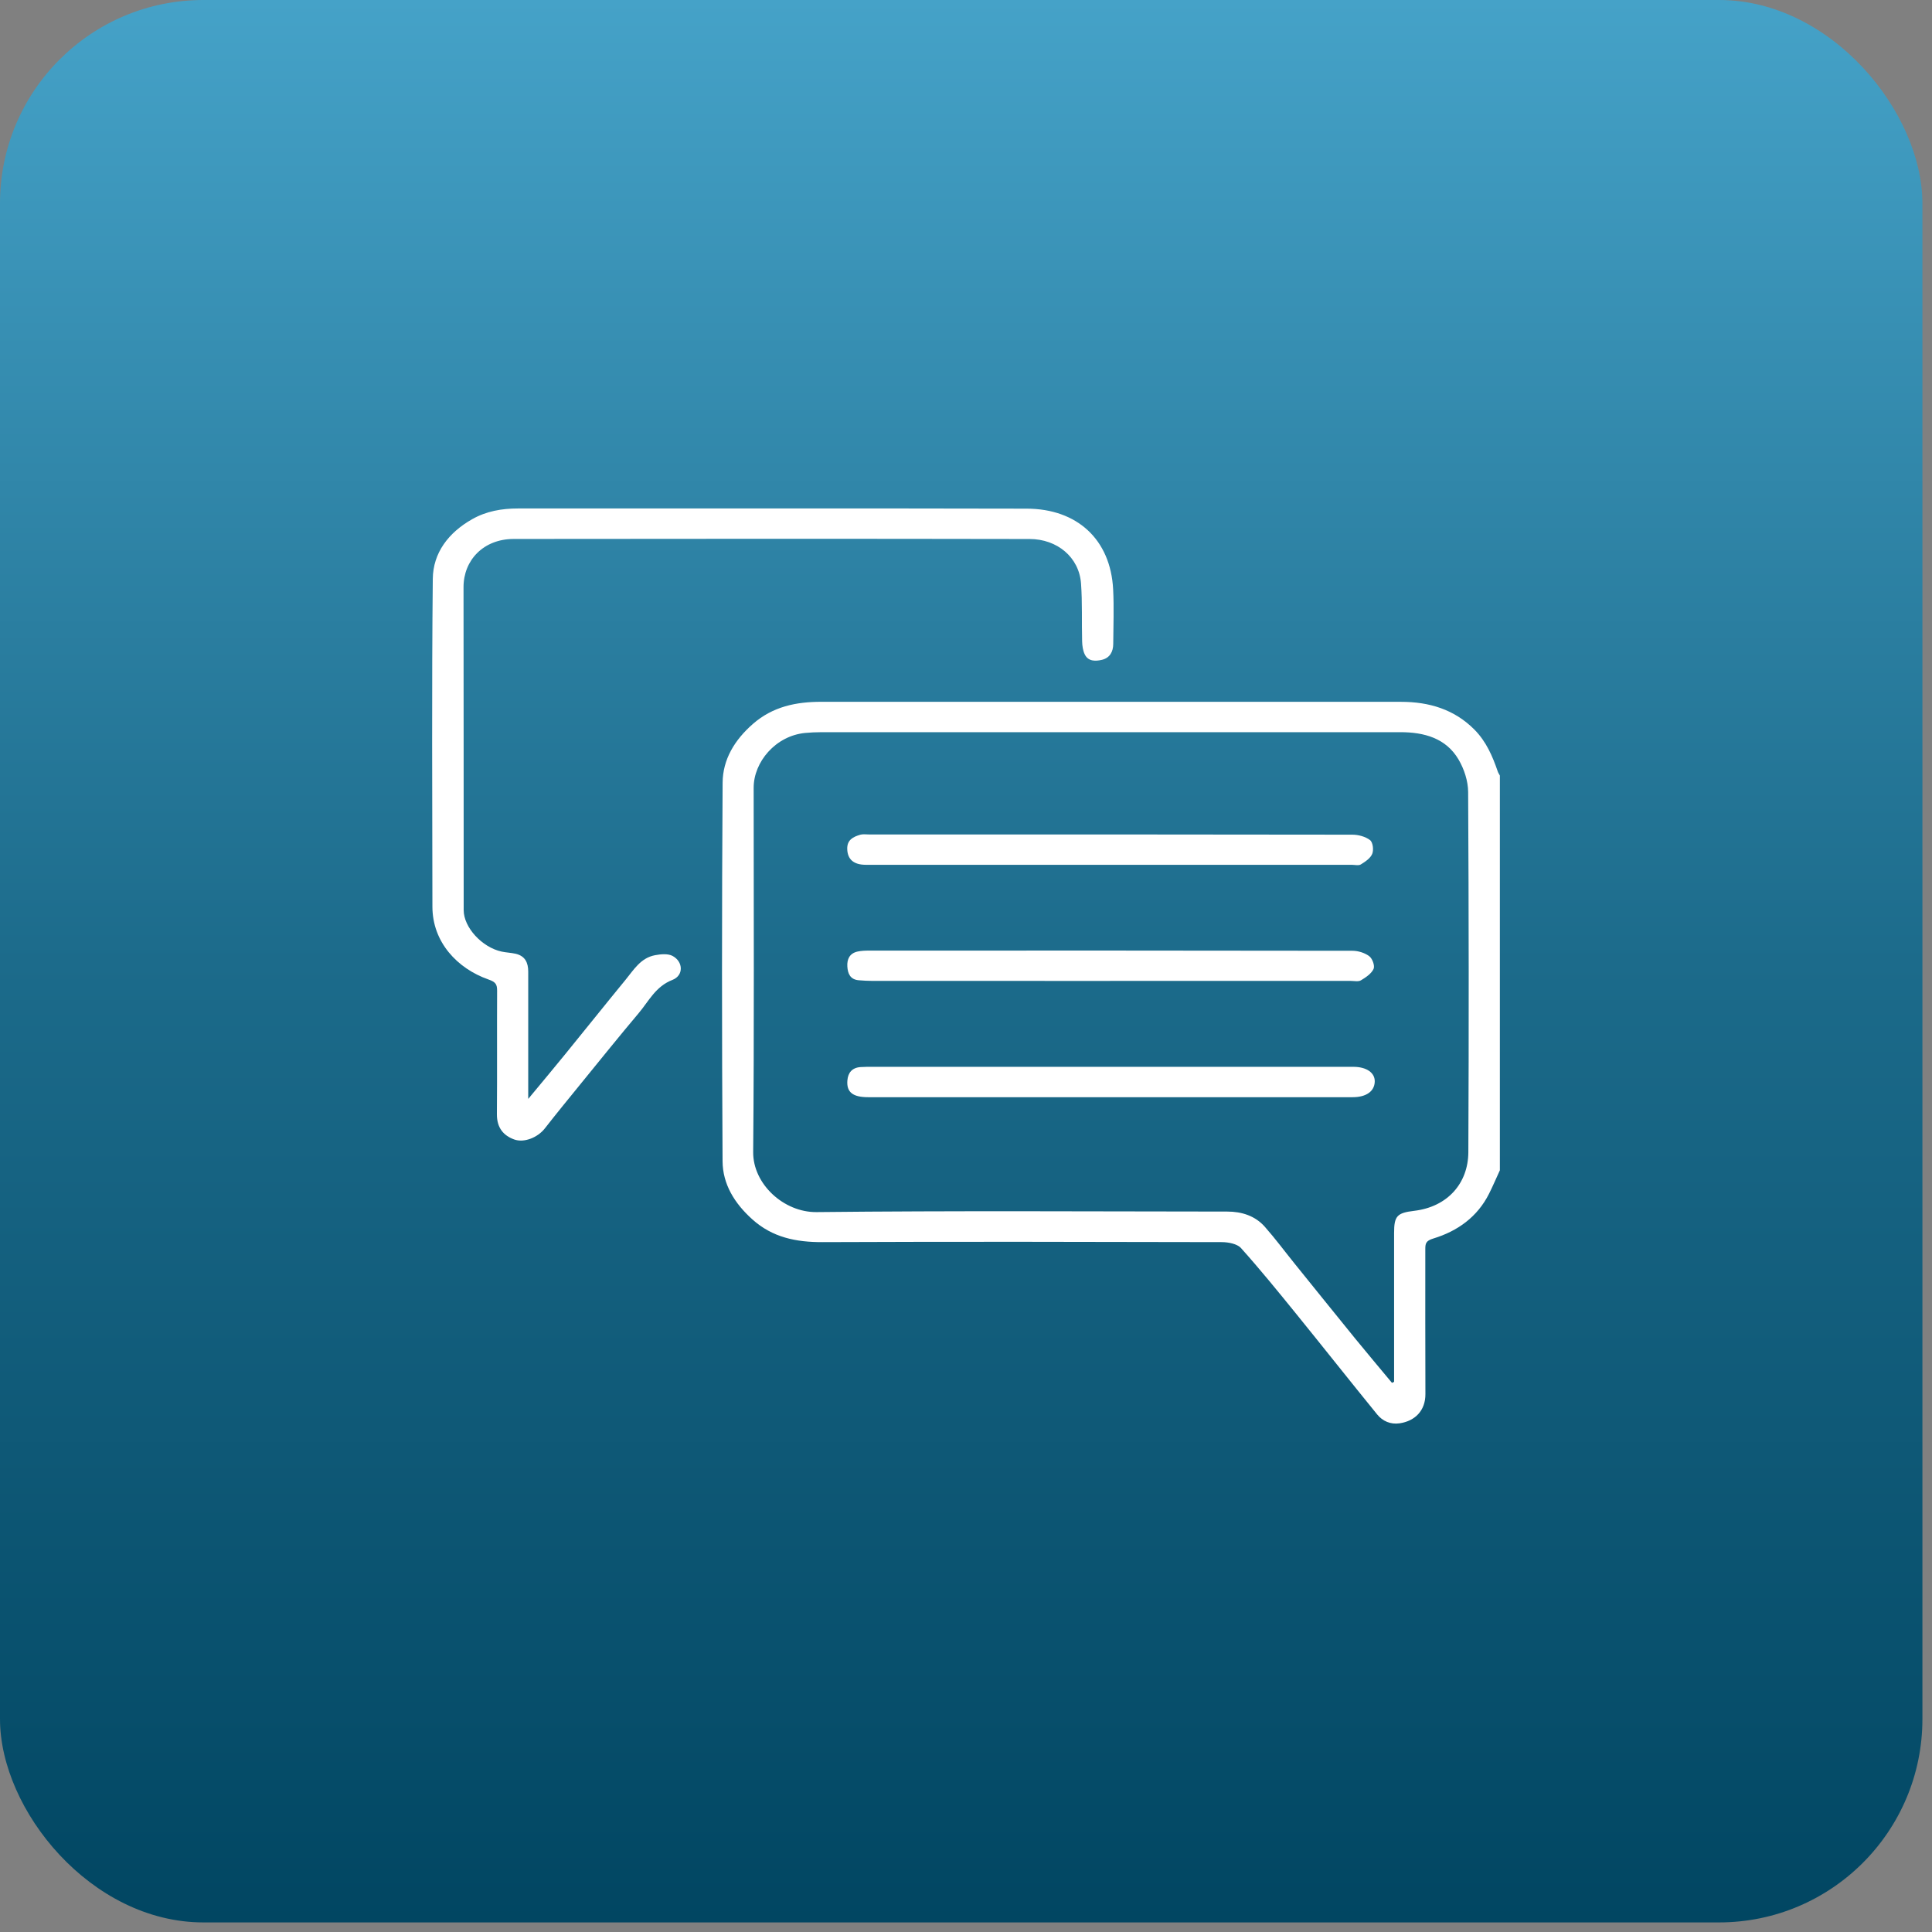
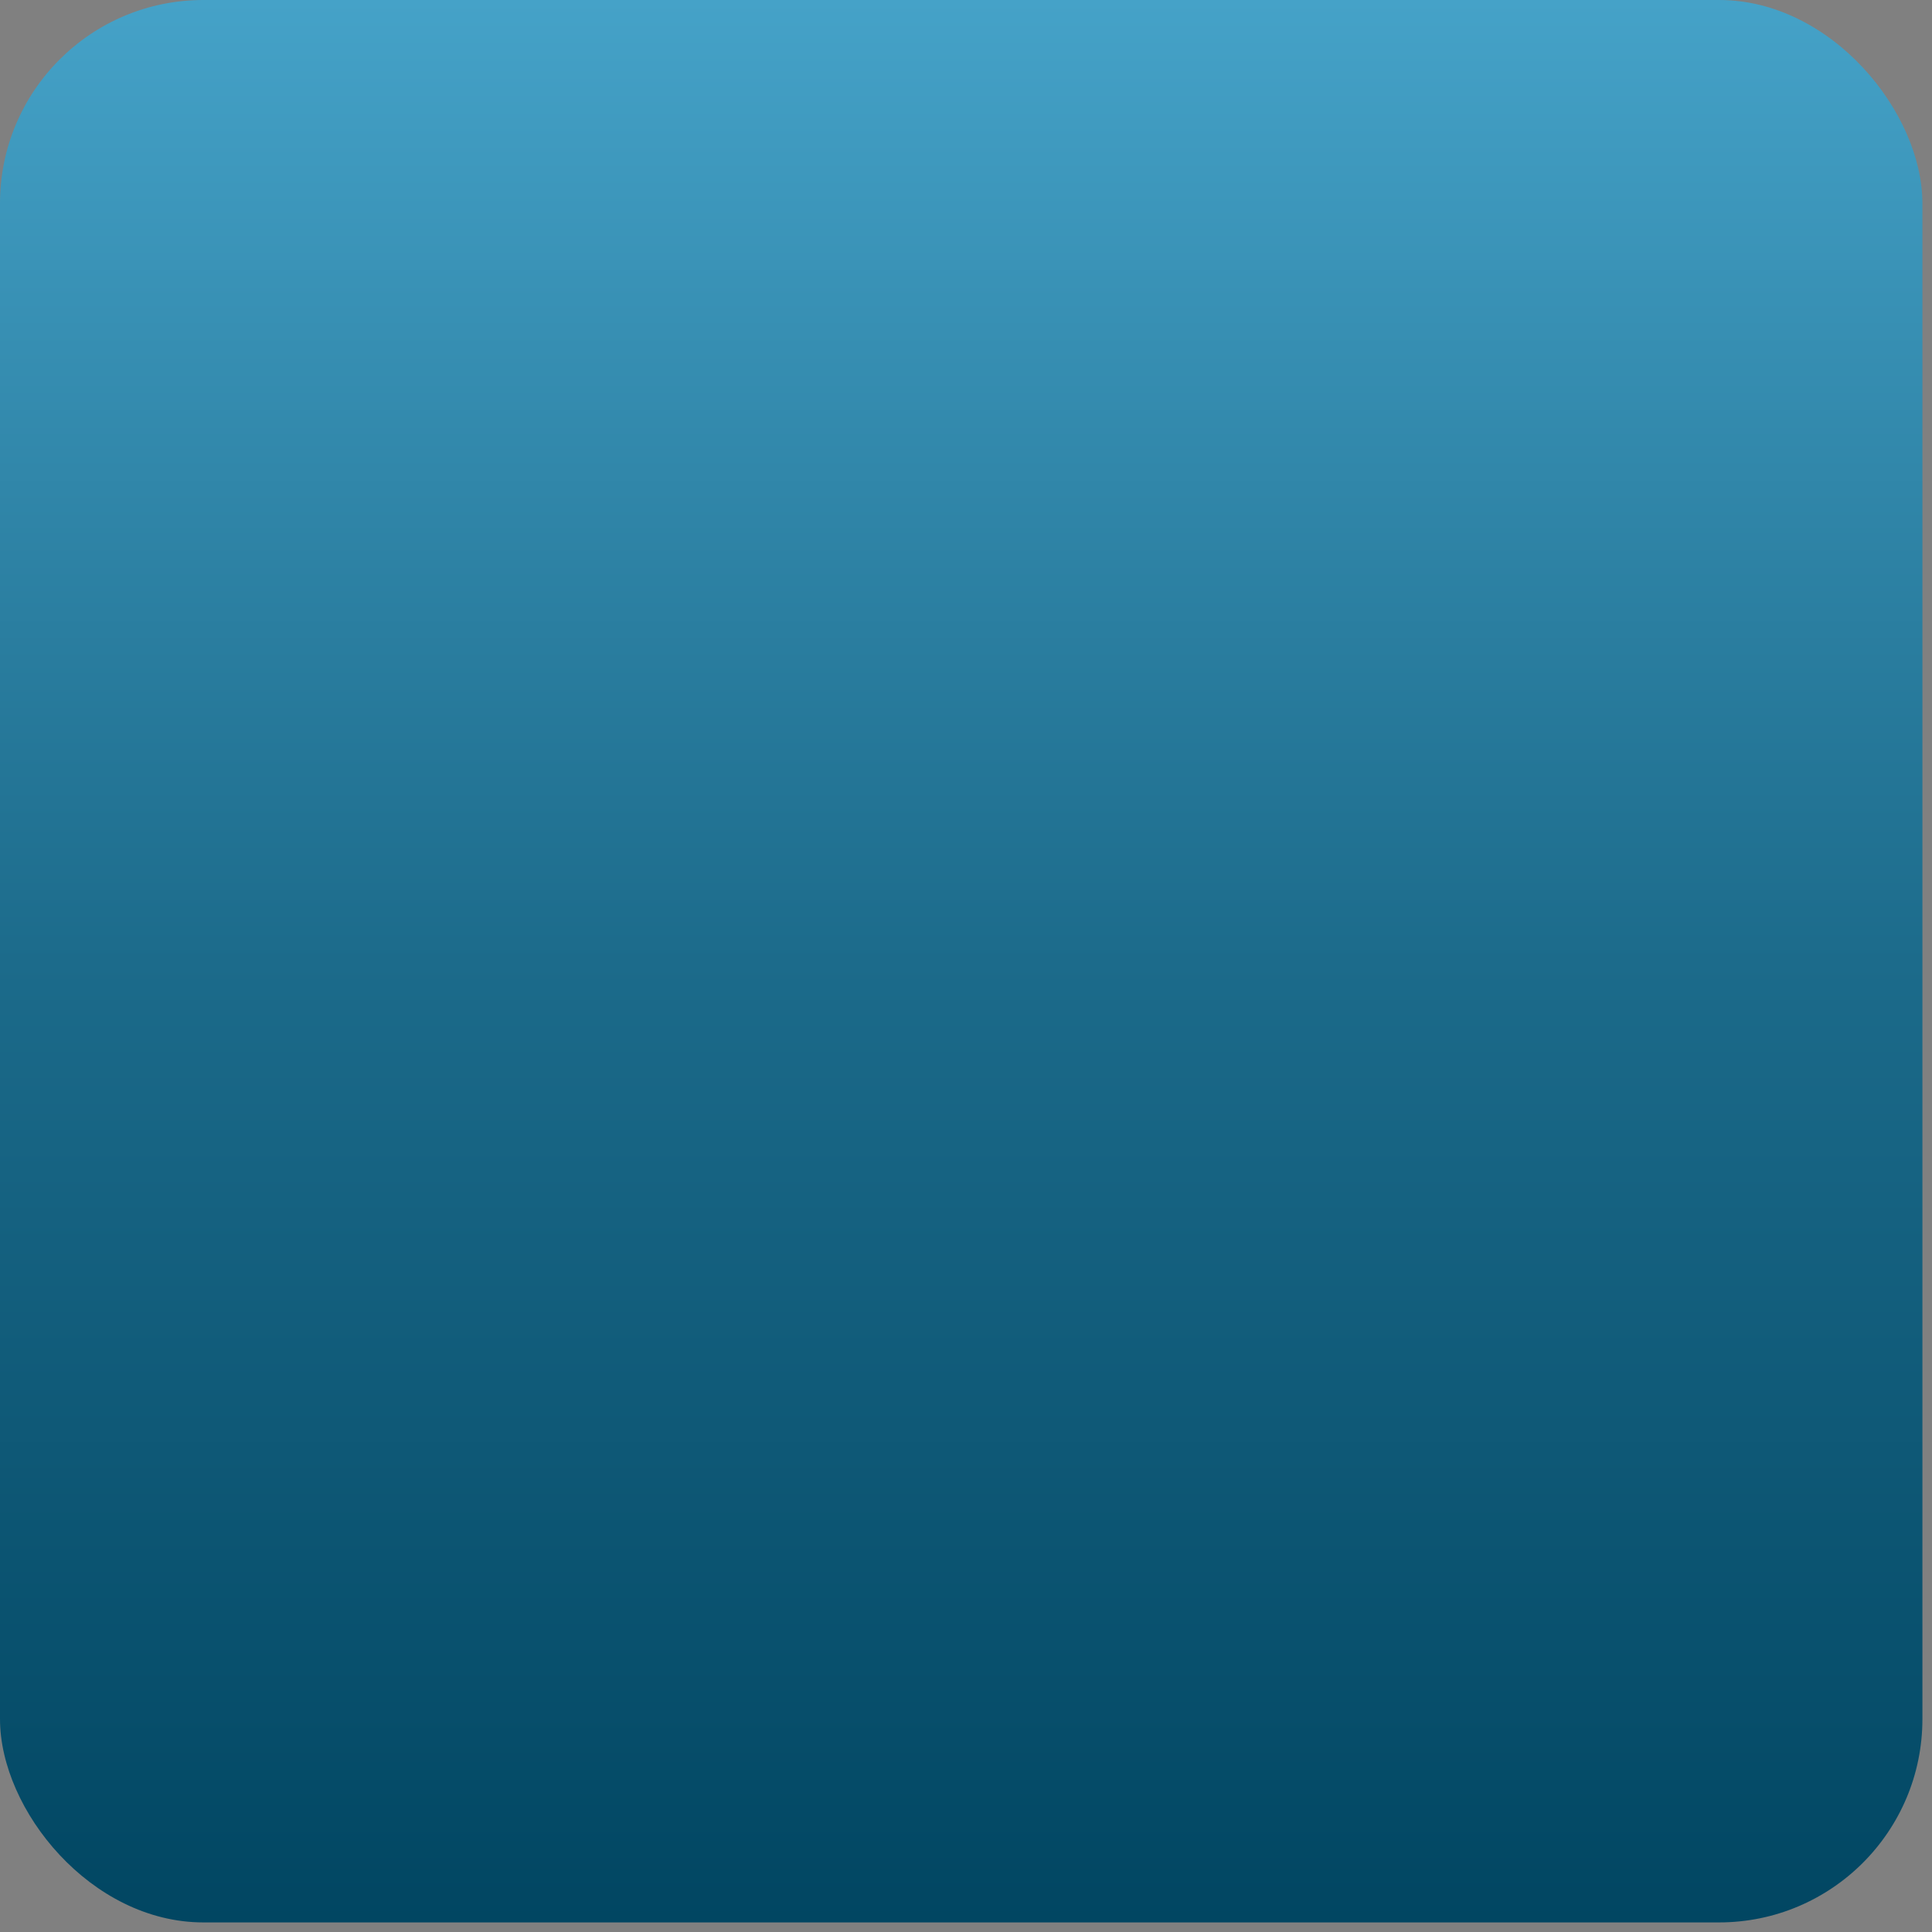
<svg xmlns="http://www.w3.org/2000/svg" width="76" height="76" viewBox="0 0 76 76" fill="none">
  <rect x="0" y="0" width="76" height="76" fill="#808080" stroke="none" />
  <rect width="75.623" height="75.623" rx="8" fill="url(#paint0_linear_635_144)" />
  <g clip-path="url(#clip0_635_144)">
-     <path d="M59 46.038C58.858 46.346 58.725 46.66 58.572 46.964C58.116 47.868 57.341 48.429 56.383 48.72C56.081 48.811 56.068 48.925 56.068 49.148C56.07 51.045 56.063 52.942 56.072 54.84C56.075 55.489 55.663 55.899 55.062 55.989C54.704 56.044 54.388 55.905 54.172 55.638C53.109 54.332 52.065 53.01 51.005 51.703C50.29 50.822 49.575 49.941 48.818 49.096C48.667 48.929 48.322 48.863 48.066 48.862C42.832 48.85 37.597 48.84 32.363 48.862C31.313 48.867 30.384 48.677 29.593 47.965C28.898 47.341 28.429 46.586 28.424 45.679C28.395 40.716 28.394 35.754 28.426 30.791C28.432 29.876 28.897 29.107 29.619 28.476C30.401 27.794 31.317 27.606 32.316 27.607C39.915 27.608 47.514 27.607 55.112 27.608C56.221 27.608 57.213 27.906 58.003 28.704C58.465 29.171 58.713 29.748 58.919 30.351C58.938 30.406 58.974 30.457 59.001 30.509C59.001 35.685 59.001 40.862 59.001 46.038H59ZM54.757 54.399C54.785 54.385 54.812 54.37 54.84 54.356C54.84 52.406 54.84 50.456 54.84 48.506C54.84 47.836 54.952 47.712 55.629 47.631C56.948 47.475 57.754 46.544 57.761 45.327C57.783 40.603 57.779 35.88 57.753 31.155C57.751 30.724 57.596 30.251 57.374 29.874C56.879 29.037 56.025 28.802 55.083 28.802C47.484 28.802 39.886 28.802 32.288 28.803C32.083 28.803 31.878 28.813 31.675 28.832C30.508 28.944 29.647 29.975 29.647 30.988C29.647 35.765 29.67 40.542 29.628 45.319C29.617 46.574 30.829 47.695 32.123 47.681C37.508 47.623 42.892 47.655 48.276 47.66C48.847 47.66 49.374 47.827 49.754 48.257C50.164 48.721 50.533 49.219 50.921 49.7C51.715 50.683 52.506 51.667 53.303 52.647C53.782 53.235 54.273 53.815 54.758 54.399H54.757Z" fill="white" />
    <path d="M20.781 43.226C21.303 42.596 21.766 42.045 22.22 41.486C23.018 40.507 23.807 39.518 24.608 38.542C24.93 38.149 25.204 37.68 25.769 37.575C25.991 37.533 26.275 37.506 26.457 37.604C26.882 37.832 26.896 38.374 26.454 38.546C25.789 38.803 25.524 39.38 25.127 39.851C24.345 40.779 23.585 41.725 22.819 42.665C22.354 43.236 21.887 43.806 21.434 44.387C21.155 44.746 20.619 44.966 20.225 44.823C19.815 44.673 19.544 44.376 19.547 43.83C19.56 42.211 19.547 40.592 19.555 38.974C19.555 38.721 19.502 38.63 19.209 38.528C17.988 38.099 17.012 37.062 17.01 35.669C17.006 31.37 16.981 27.07 17.025 22.77C17.036 21.746 17.643 20.952 18.57 20.426C19.129 20.108 19.738 20.002 20.377 20.002C27.047 20.003 33.716 19.994 40.387 20.009C42.363 20.013 43.686 21.212 43.788 23.182C43.825 23.897 43.796 24.615 43.792 25.331C43.791 25.633 43.66 25.879 43.351 25.955C43.104 26.014 42.812 26.026 42.674 25.747C42.597 25.591 42.572 25.398 42.568 25.221C42.548 24.465 42.58 23.708 42.525 22.954C42.45 21.92 41.587 21.205 40.504 21.203C33.739 21.191 26.973 21.192 20.207 21.201C19.022 21.203 18.232 22.031 18.234 23.102C18.241 27.336 18.237 31.569 18.24 35.802C18.24 36.482 18.963 37.267 19.732 37.433C19.912 37.472 20.102 37.477 20.282 37.518C20.66 37.605 20.779 37.873 20.779 38.22C20.779 39.786 20.779 41.352 20.779 42.918C20.779 42.984 20.779 43.051 20.779 43.225L20.781 43.226Z" fill="white" />
-     <path d="M43.687 41.966C46.87 41.966 50.053 41.966 53.236 41.966C53.757 41.966 54.093 42.202 54.079 42.554C54.065 42.932 53.741 43.161 53.209 43.161C46.856 43.161 40.504 43.161 34.151 43.161C33.545 43.161 33.295 42.963 33.334 42.5C33.359 42.199 33.518 41.999 33.851 41.976C34.001 41.965 34.151 41.967 34.301 41.967C37.43 41.967 40.558 41.967 43.686 41.967L43.687 41.966Z" fill="white" />
-     <path d="M43.656 34.019C40.457 34.019 37.259 34.019 34.06 34.019C33.574 34.019 33.337 33.799 33.328 33.392C33.321 33.038 33.56 32.918 33.842 32.836C33.943 32.807 34.059 32.825 34.169 32.825C40.511 32.825 46.853 32.823 53.195 32.834C53.433 32.834 53.713 32.908 53.894 33.048C54.007 33.135 54.043 33.435 53.98 33.588C53.911 33.76 53.707 33.897 53.531 34.005C53.444 34.059 53.291 34.019 53.169 34.019C49.998 34.019 46.827 34.019 43.656 34.019Z" fill="white" />
-     <path d="M43.663 38.587C40.548 38.587 37.432 38.587 34.317 38.586C34.139 38.586 33.963 38.575 33.785 38.561C33.442 38.534 33.348 38.294 33.332 38.018C33.315 37.735 33.419 37.5 33.737 37.431C33.882 37.4 34.034 37.394 34.183 37.394C40.523 37.392 46.864 37.39 53.204 37.401C53.427 37.401 53.689 37.483 53.862 37.614C53.987 37.709 54.09 37.99 54.033 38.115C53.947 38.302 53.727 38.449 53.535 38.564C53.434 38.624 53.268 38.586 53.131 38.586C49.975 38.586 46.818 38.586 43.662 38.586L43.663 38.587Z" fill="white" />
+     <path d="M43.687 41.966C46.87 41.966 50.053 41.966 53.236 41.966C53.757 41.966 54.093 42.202 54.079 42.554C54.065 42.932 53.741 43.161 53.209 43.161C46.856 43.161 40.504 43.161 34.151 43.161C33.545 43.161 33.295 42.963 33.334 42.5C33.359 42.199 33.518 41.999 33.851 41.976C34.001 41.965 34.151 41.967 34.301 41.967L43.687 41.966Z" fill="white" />
  </g>
  <defs>
    <linearGradient id="paint0_linear_635_144" x1="37.812" y1="0" x2="37.812" y2="75.623" gradientUnits="userSpaceOnUse">
      <stop stop-color="#45A2C8" />
      <stop offset="0.5" stop-color="#1C6B8B" />
      <stop offset="1" stop-color="#014662" />
    </linearGradient>
    <clipPath id="clip0_635_144">
-       <rect width="42" height="36" fill="white" transform="translate(17 20)" />
-     </clipPath>
+       </clipPath>
  </defs>
</svg>